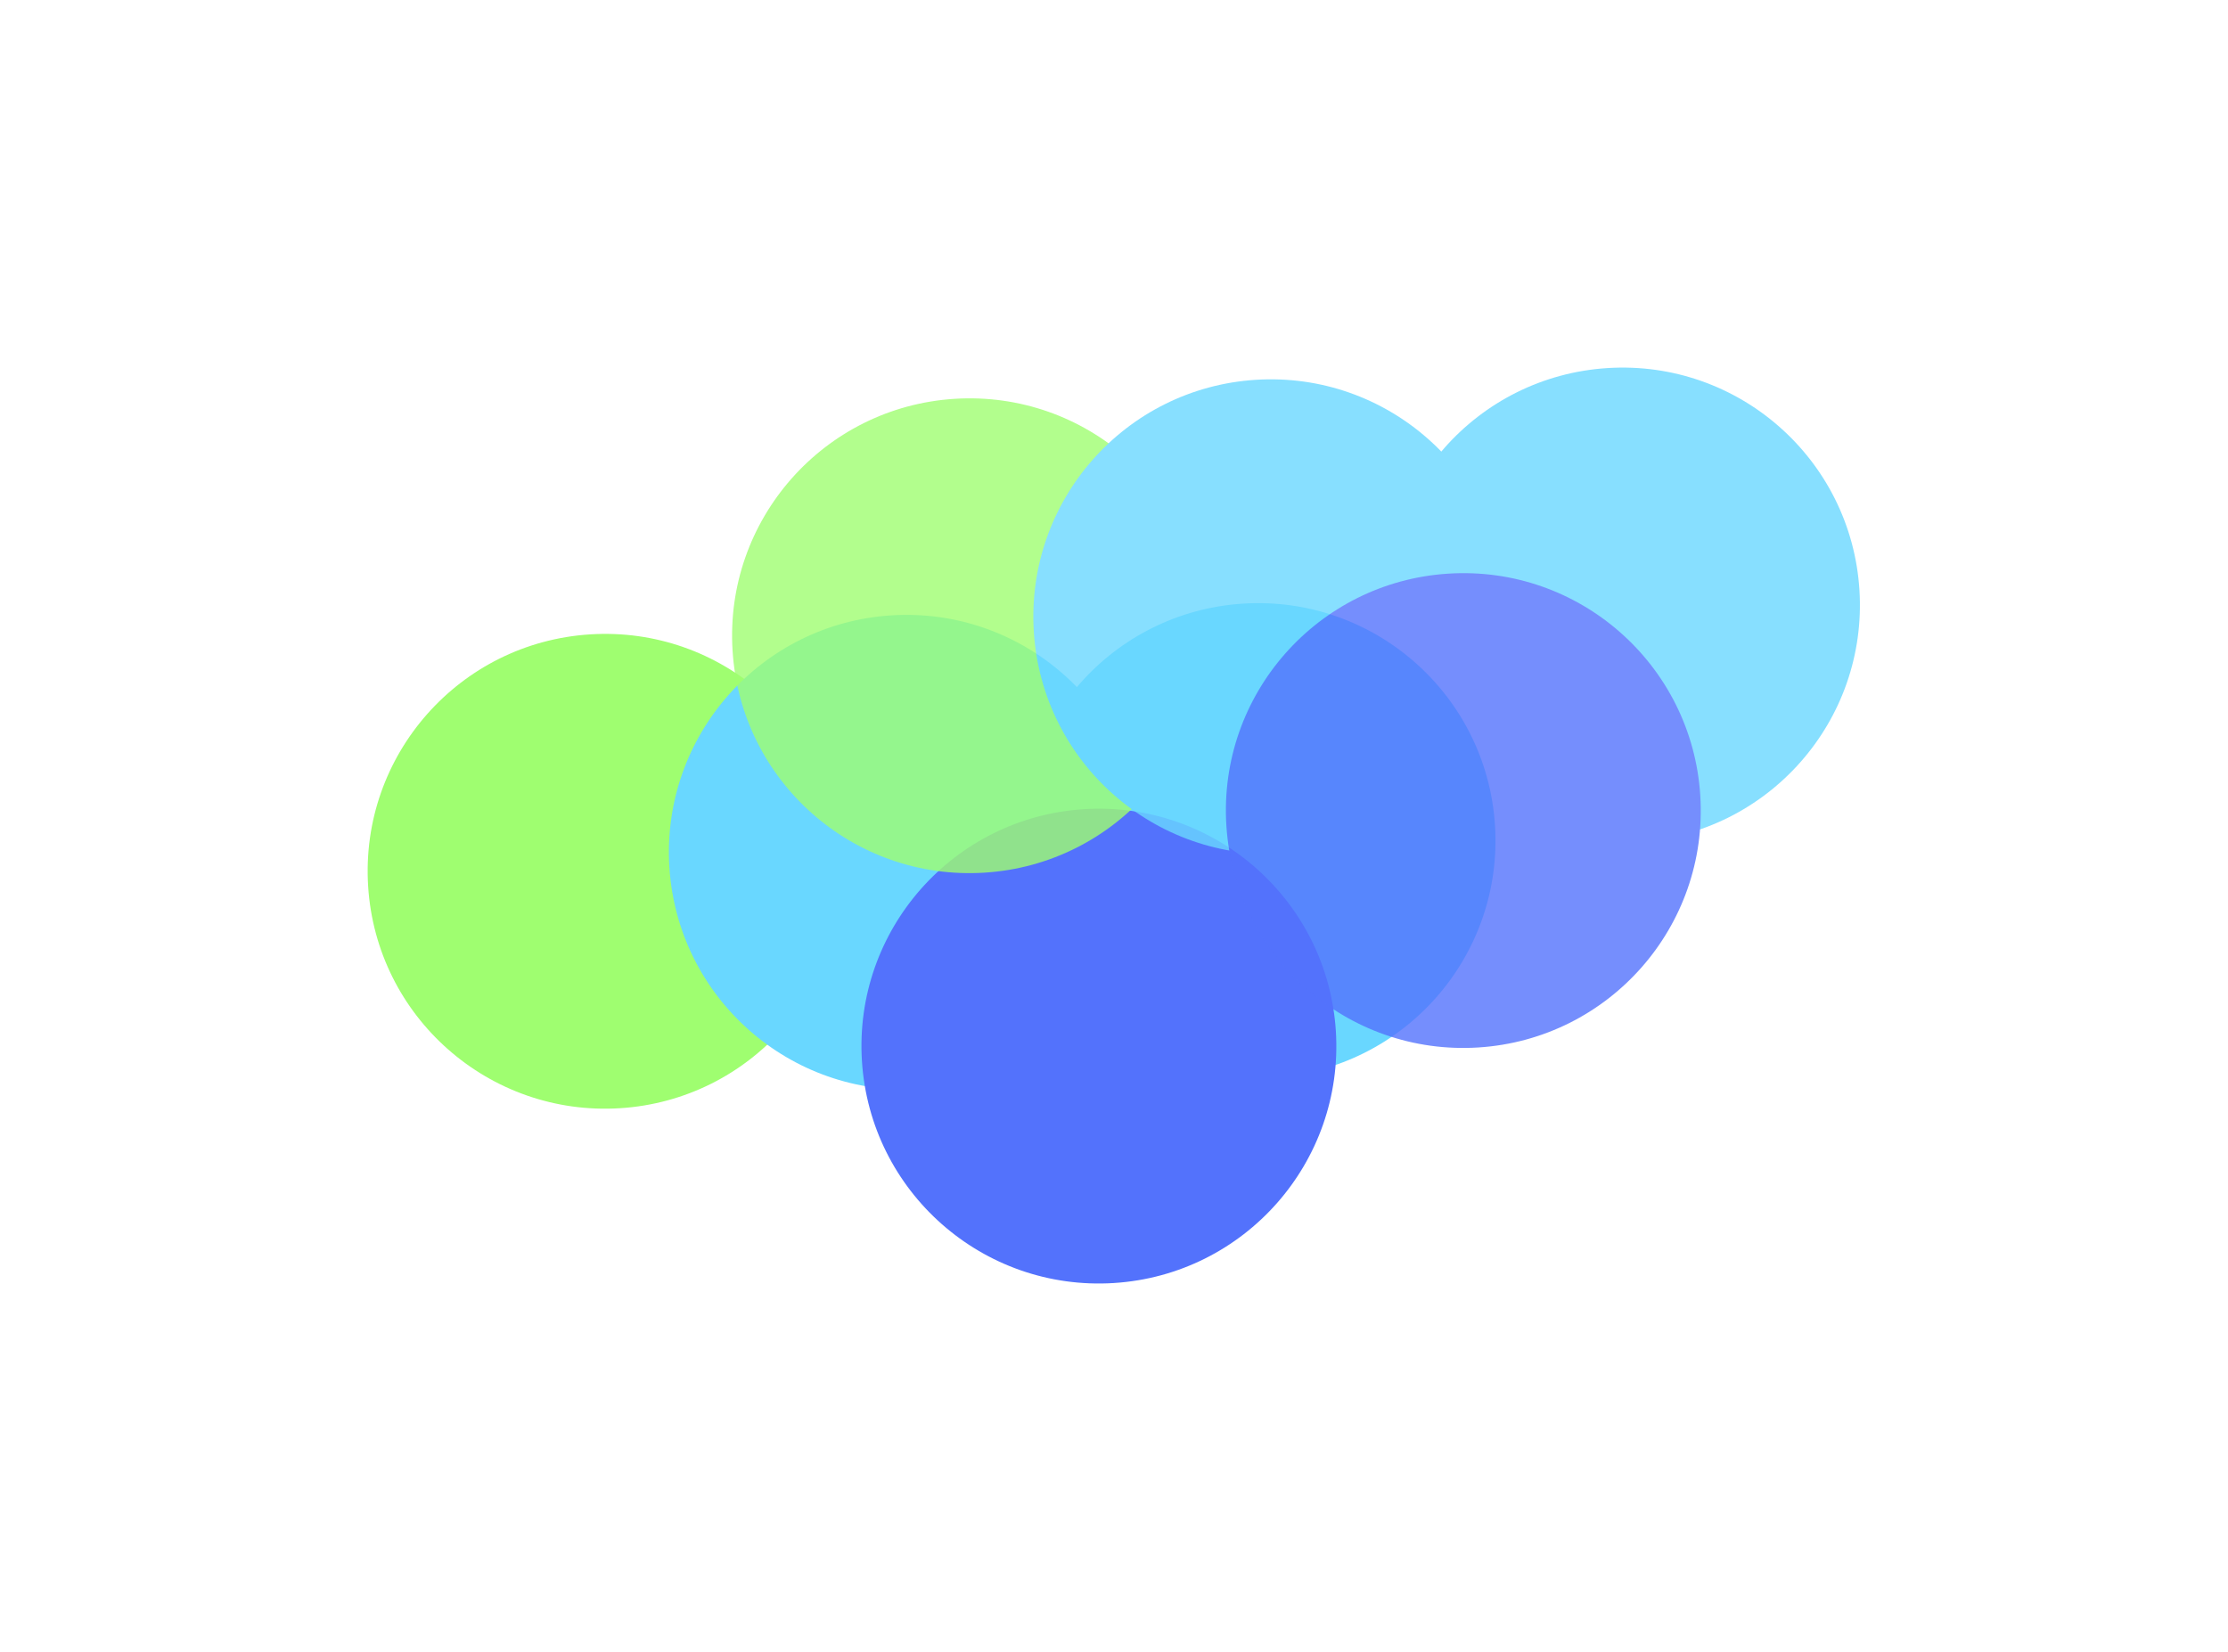
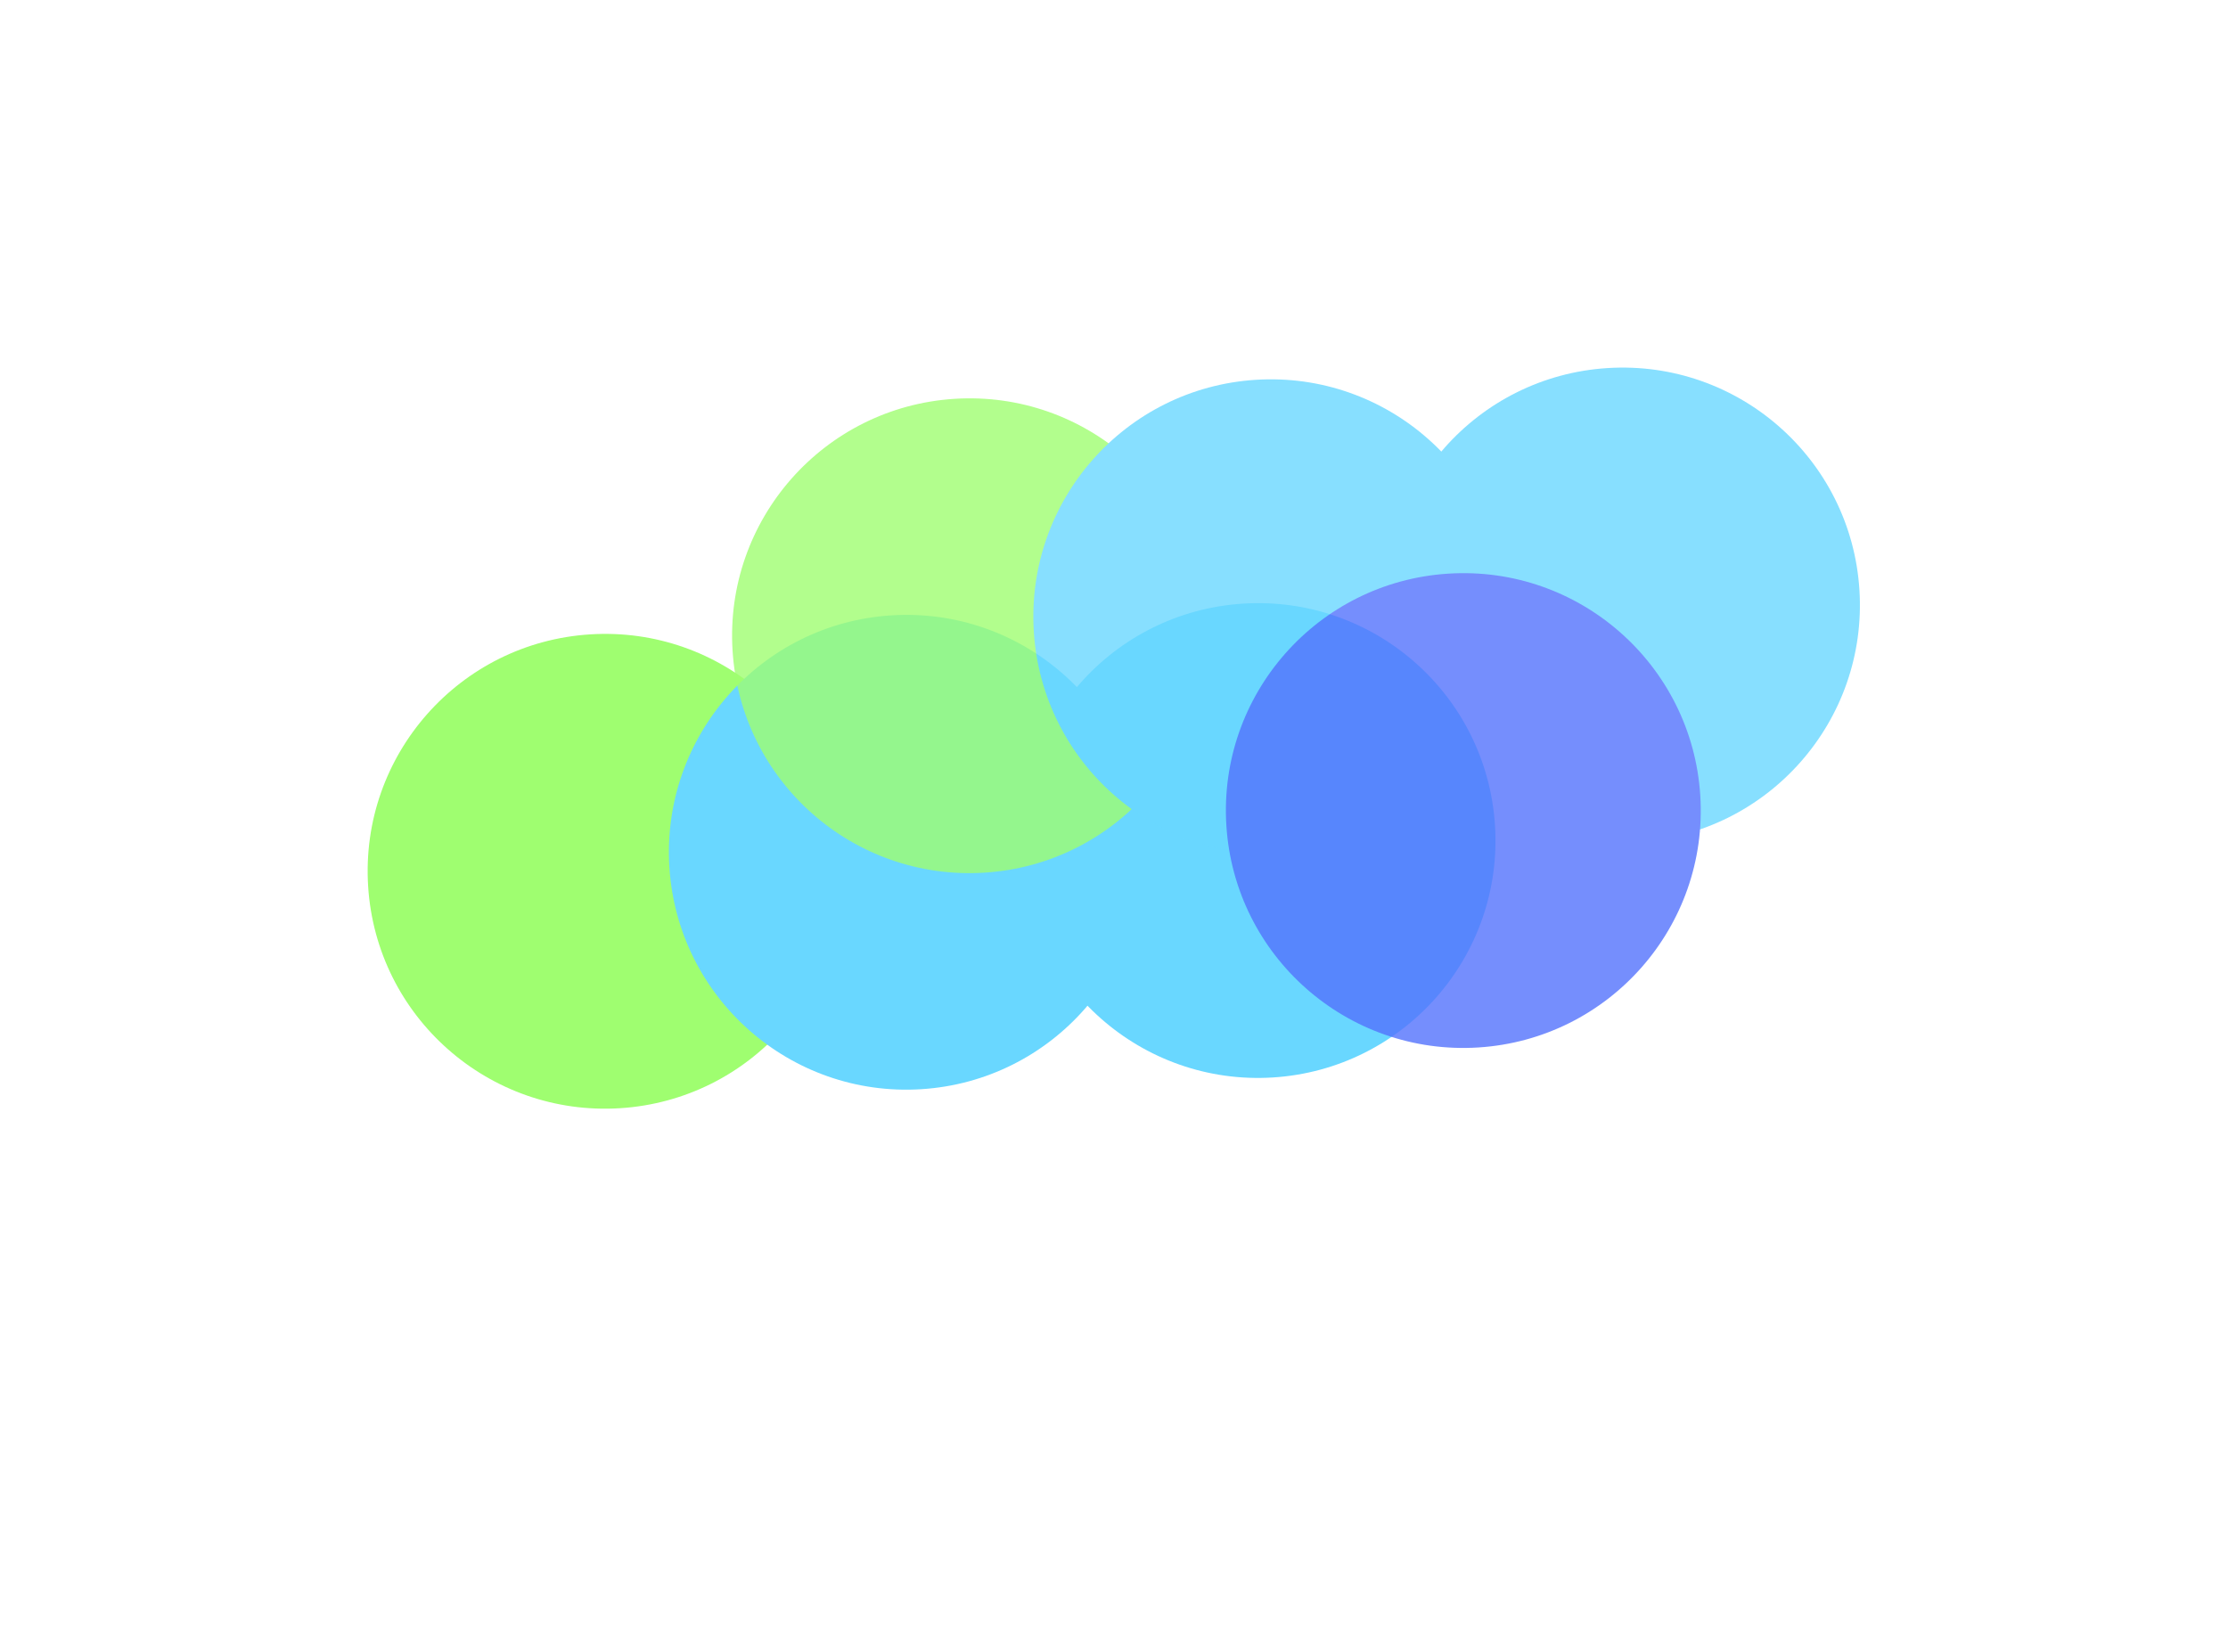
<svg xmlns="http://www.w3.org/2000/svg" width="2421" height="1795" viewBox="0 0 2421 1795" fill="none">
  <g filter="url(#filter0_f_185_758)">
    <circle cx="657.509" cy="946.929" r="258" transform="rotate(-3.612 657.509 946.929)" fill="#9FFE70" />
    <circle cx="984.853" cy="926.265" r="258" transform="rotate(-3.612 984.853 926.265)" fill="#69D7FF" />
    <circle cx="1367.03" cy="913.509" r="258" transform="rotate(-3.612 1367.03 913.509)" fill="#69D7FF" />
-     <circle cx="1194.09" cy="1136.92" r="258" transform="rotate(-3.612 1194.09 1136.92)" fill="#5372FC" />
  </g>
  <g style="mix-blend-mode:color-dodge" opacity="0.8" filter="url(#filter1_f_185_758)">
    <circle cx="1053.51" cy="690.93" r="258" transform="rotate(-3.612 1053.51 690.93)" fill="#9FFE70" />
    <circle cx="1380.85" cy="670.265" r="258" transform="rotate(-3.612 1380.85 670.265)" fill="#69D7FF" />
    <circle cx="1763.03" cy="657.509" r="258" transform="rotate(-3.612 1763.03 657.509)" fill="#69D7FF" />
    <circle cx="1590.09" cy="880.921" r="258" transform="rotate(-3.612 1590.09 880.921)" fill="#5372FC" />
  </g>
  <defs>
    <filter id="filter0_f_185_758" x="0" y="256" width="2024.54" height="1538.43" filterUnits="userSpaceOnUse" color-interpolation-filters="sRGB">
      <feFlood flood-opacity="0" result="BackgroundImageFix" />
      <feBlend mode="normal" in="SourceGraphic" in2="BackgroundImageFix" result="shape" />
      <feGaussianBlur stdDeviation="199.75" result="effect1_foregroundBlur_185_758" />
    </filter>
    <filter id="filter1_f_185_758" x="396" y="0" width="2024.54" height="1538.43" filterUnits="userSpaceOnUse" color-interpolation-filters="sRGB">
      <feFlood flood-opacity="0" result="BackgroundImageFix" />
      <feBlend mode="normal" in="SourceGraphic" in2="BackgroundImageFix" result="shape" />
      <feGaussianBlur stdDeviation="199.75" result="effect1_foregroundBlur_185_758" />
    </filter>
  </defs>
</svg>